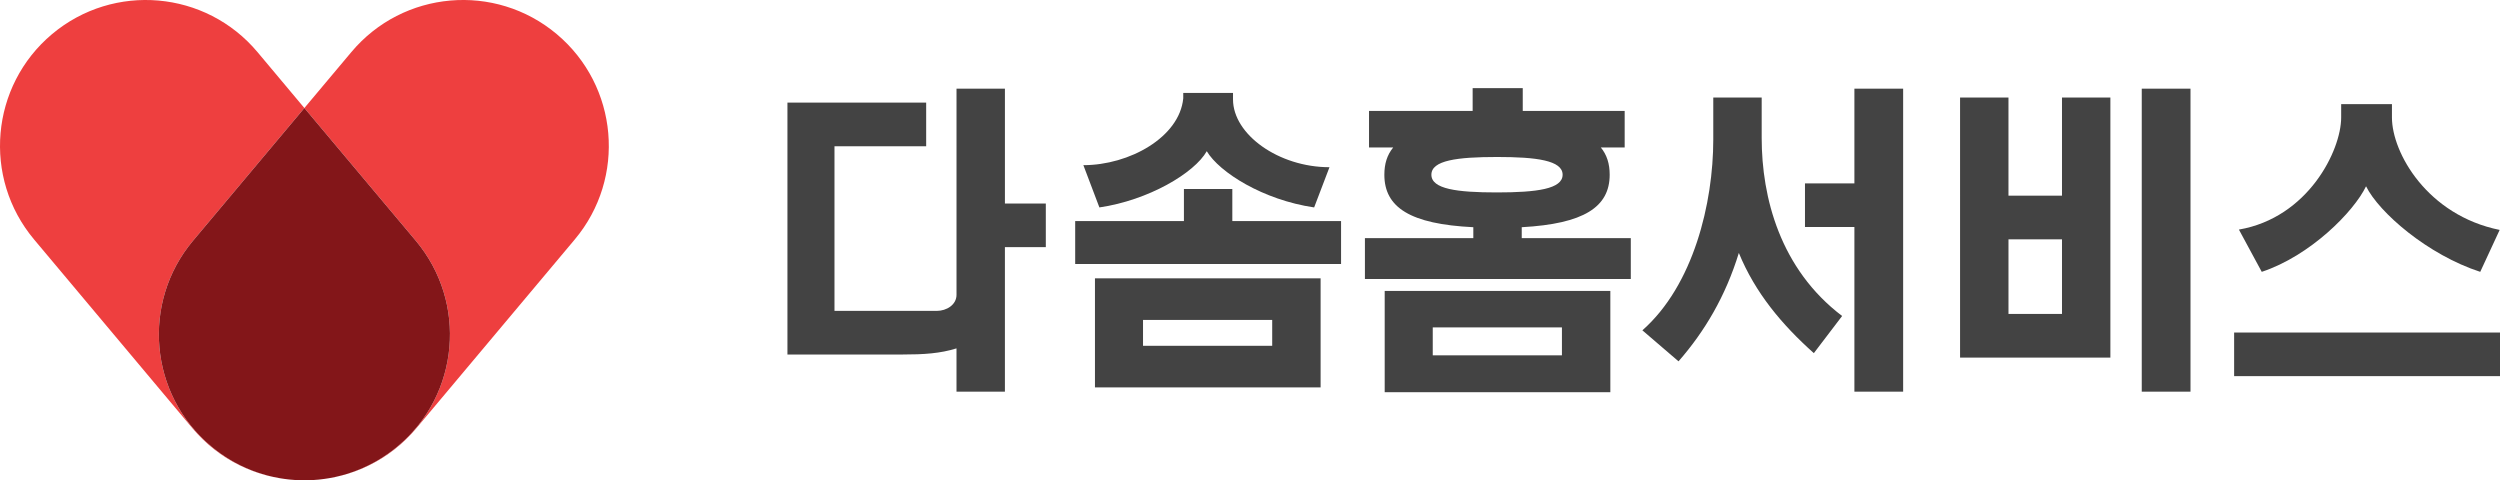
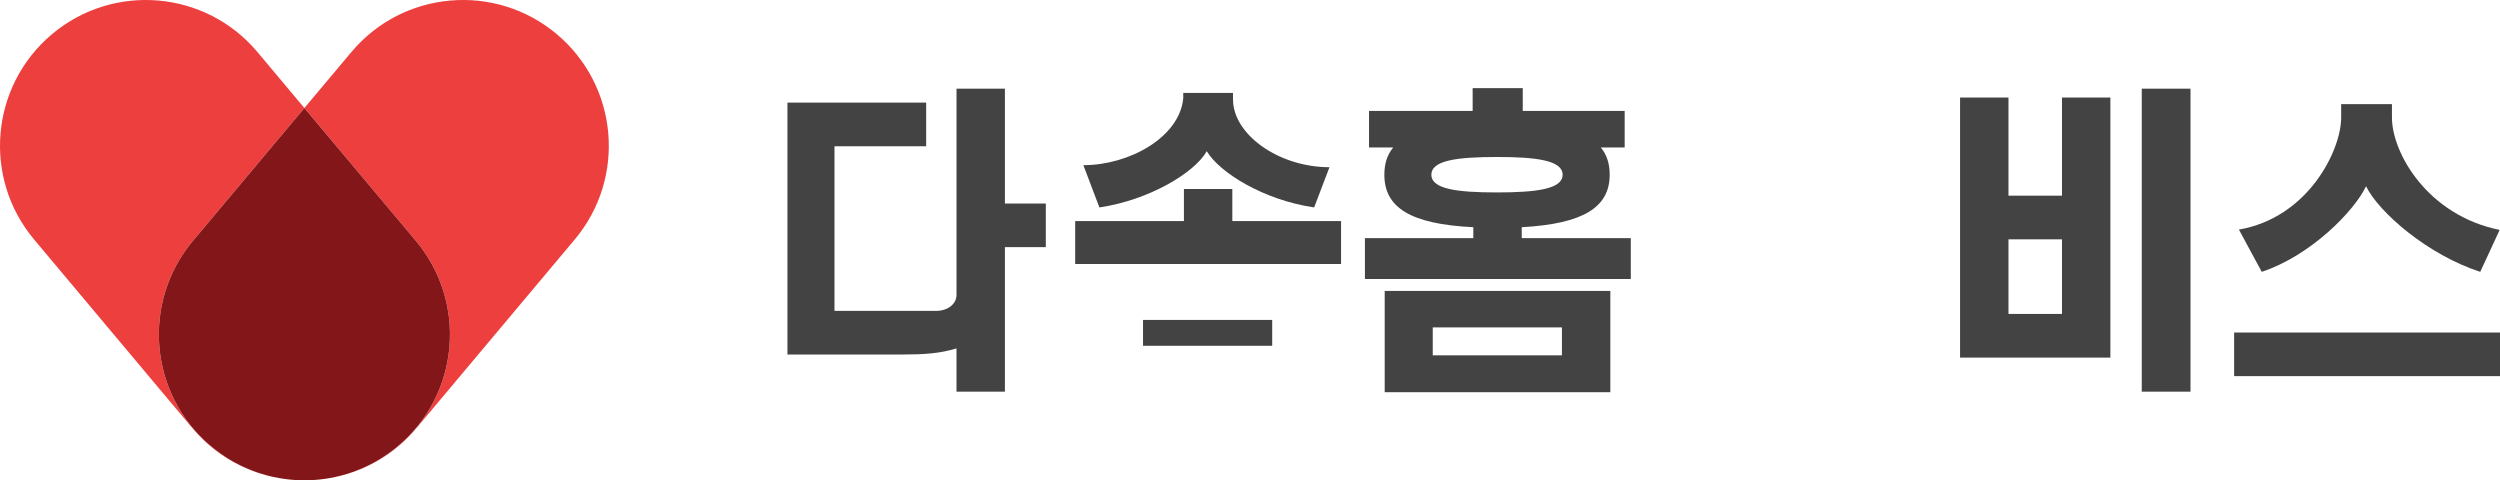
<svg xmlns="http://www.w3.org/2000/svg" version="1.1" id="Layer_1" x="0px" y="0px" width="292.429px" height="56.183px" viewBox="0 0 292.429 56.183" enable-background="new 0 0 292.429 56.183" xml:space="preserve">
  <path fill="#EE3F3F" d="M65.12,3.988c-7.215-6.053-17.971-5.11-24.022,2.104l-5.495,6.543l13.037,15.53  c6.053,7.22,5.117,17.976-2.099,24.024c-2.91,2.44-6.388,3.744-9.906,3.962c4.521-0.271,8.928-2.317,12.068-6.062l18.525-22.075  C73.28,20.803,72.335,10.046,65.12,3.988z" />
  <path fill="#EE3F3F" d="M22.571,28.166l13.032-15.53l-5.484-6.543C24.064-1.122,13.309-2.064,6.091,3.988  c-7.213,6.058-8.155,16.814-2.102,24.027l18.52,22.075c3.144,3.744,7.551,5.797,12.074,6.062c-3.522-0.218-7.002-1.52-9.905-3.962  C17.462,46.142,16.518,35.386,22.571,28.166z" />
  <path fill="#831619" d="M48.64,28.166l-13.037-15.53l-13.032,15.53c-6.054,7.22-5.109,17.976,2.106,24.024  c2.903,2.442,6.383,3.744,9.905,3.962c0.042,0,0.088,0.001,0.134,0.008c0.182,0.01,0.368,0.017,0.548,0.017  c0.115,0.003,0.229,0.006,0.338,0.006c0.12,0,0.232-0.003,0.349-0.006c0.183,0,0.359-0.007,0.541-0.017  c0.049-0.007,0.091-0.008,0.141-0.008c3.518-0.218,6.997-1.521,9.906-3.962C53.757,46.142,54.693,35.386,48.64,28.166z" />
  <path fill="#434343" d="M122.331,23.805v5.104h-4.785v16.905h-5.662V40.75c-1.914,0.598-3.828,0.718-6.339,0.718H92.108V12.003  h16.228v5.104H97.611v19.258h11.961c1.156,0,2.313-0.718,2.313-1.874V10.368h5.662v13.437H122.331z" />
-   <path fill="#434343" d="M156.866,25.858v5.023h-31.1v-5.023h12.719V22.11h5.662v3.748H156.866z M144.227,11.624  c0,4.107,5.343,7.935,11.284,7.935l-1.794,4.704c-5.981-0.877-11.084-4.105-12.56-6.578c-1.436,2.552-6.818,5.742-12.56,6.578  l-1.874-4.943c5.383,0,11.244-3.27,11.683-7.814v-0.639h5.821V11.624z M154.474,32.557v12.759h-26.395V32.557H154.474z   M133.701,40.451h15.111v-3.03h-15.111V40.451z" />
+   <path fill="#434343" d="M156.866,25.858v5.023h-31.1v-5.023h12.719V22.11h5.662v3.748H156.866z M144.227,11.624  c0,4.107,5.343,7.935,11.284,7.935l-1.794,4.704c-5.981-0.877-11.084-4.105-12.56-6.578c-1.436,2.552-6.818,5.742-12.56,6.578  l-1.874-4.943c5.383,0,11.244-3.27,11.683-7.814v-0.639h5.821V11.624z M154.474,32.557v12.759h-26.395H154.474z   M133.701,40.451h15.111v-3.03h-15.111V40.451z" />
  <path fill="#434343" d="M190.757,27.852v4.785h-31.1v-4.785h12.679v-1.275c-7.376-0.359-10.406-2.313-10.406-6.14  c0-1.276,0.319-2.313,1.037-3.19h-2.831v-4.267h12.121v-2.671h5.861v2.671h11.922v4.267h-2.791c0.718,0.877,1.037,1.914,1.037,3.19  c0,3.787-3.03,5.741-10.287,6.14v1.275H190.757z M188.364,34.032v11.842H161.97V34.032H188.364z M182.782,20.437  c0-1.676-3.07-2.074-7.655-2.074c-4.705,0-7.695,0.398-7.695,2.074c0,1.674,2.99,2.072,7.655,2.072  C179.752,22.509,182.782,22.11,182.782,20.437z M167.591,41.567h15.111v-3.27h-15.111V41.567z" />
-   <path fill="#434343" d="M206.067,16.149c0,6.938,2.153,15.311,9.41,20.813l-3.31,4.347c-3.748-3.35-6.858-7.058-8.771-11.723  c-1.555,5.063-3.987,9.171-7.057,12.68l-4.227-3.629c5.98-5.263,8.293-14.872,8.293-22.327v-4.904h5.662V16.149z M222.614,10.368  v35.445h-5.702V26.556h-5.781v-5.104h5.781V10.368H222.614z" />
  <path fill="#434343" d="M246.855,11.405v30.421h-17.583V11.405h5.662v11.482h6.26V11.405H246.855z M234.935,36.723h6.26v-8.731  h-6.26V36.723z M256.226,10.368v35.445h-5.702V10.368H256.226z" />
  <path fill="#434343" d="M292.429,38.896v5.104h-31.1v-5.104H292.429z M279.789,13.737c0,4.146,4.146,11.443,12.6,13.157  l-2.272,4.904c-6.141-1.993-11.842-6.938-13.357-10.008c-1.436,2.991-6.539,8.134-12.2,10.008l-2.672-4.943  c8.095-1.396,11.962-9.251,11.962-13.118v-1.555h5.94V13.737z" />
</svg>